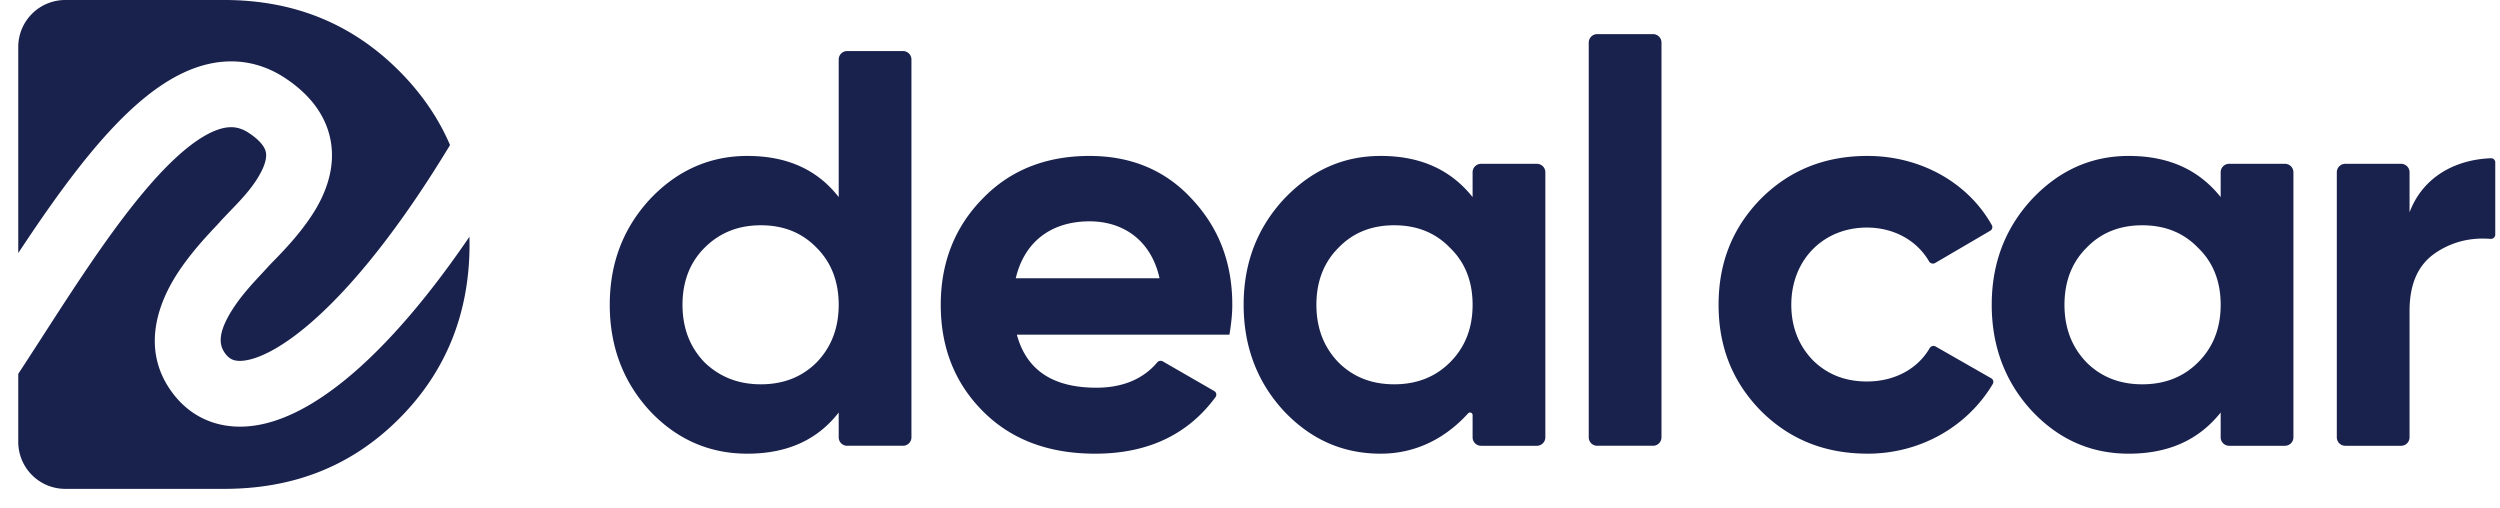
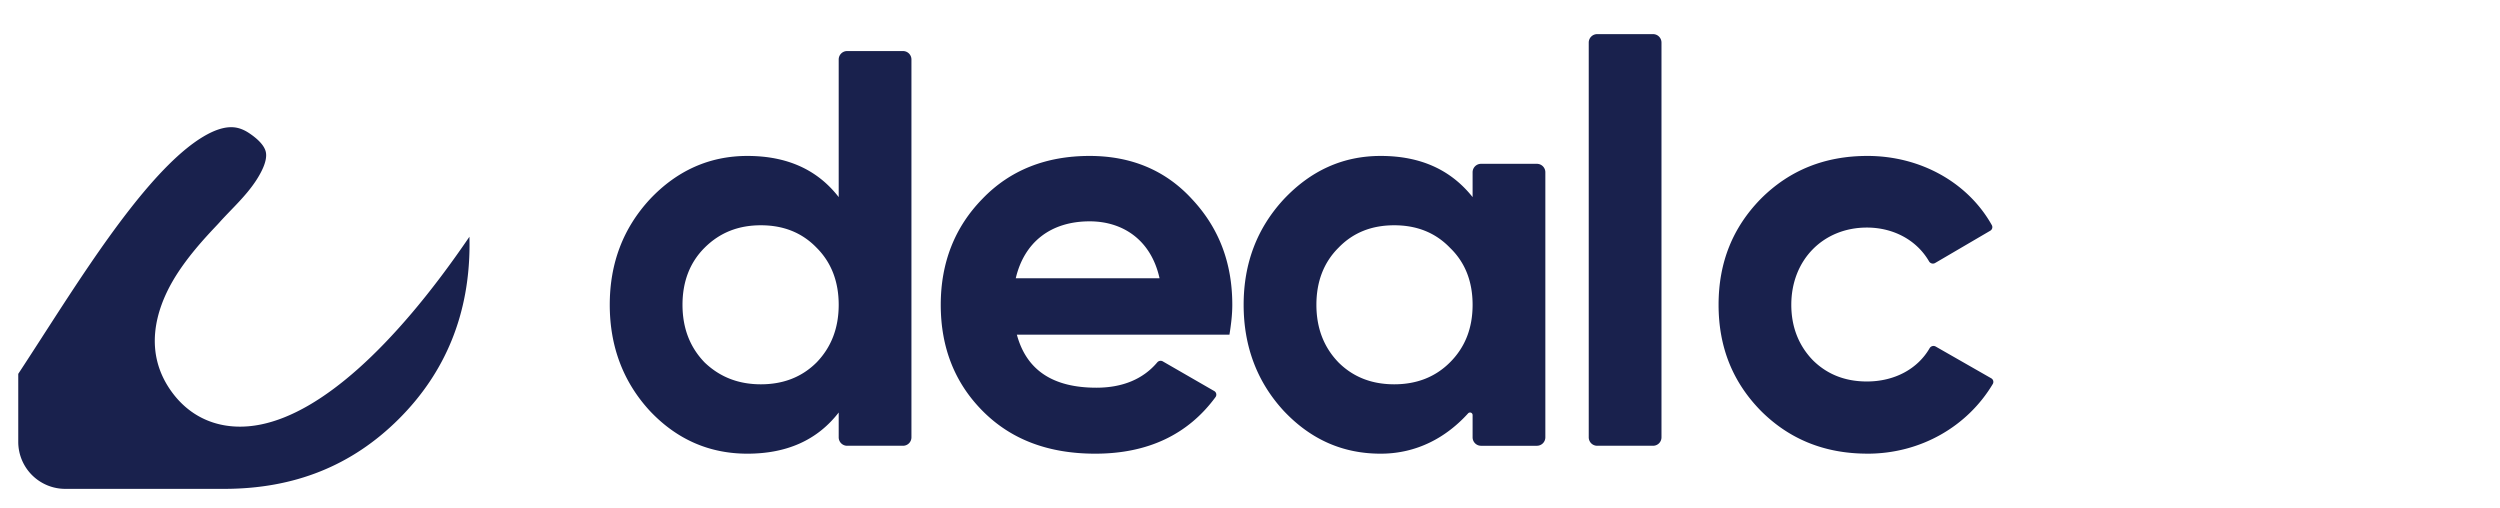
<svg xmlns="http://www.w3.org/2000/svg" width="123" height="25" fill="none">
-   <path fill="#19214D" d="M3.211 0A2.313 2.313 0 0 0 .898 2.313V12.45c.934-1.414 1.915-2.838 2.915-4.122C5.196 6.555 6.728 4.9 8.358 3.933c.831-.494 1.76-.853 2.76-.906 1.026-.055 2.022.22 2.936.83 1.181.787 1.955 1.787 2.199 2.984.236 1.158-.084 2.218-.494 3.035-.638 1.271-1.8 2.456-2.323 2.99a8.598 8.598 0 0 0-.226.236c-.11.123-.233.255-.364.396-.493.53-1.1 1.183-1.55 1.959-.562.973-.528 1.525-.206 1.948.207.271.47.434 1.094.308.742-.15 1.852-.715 3.274-1.98 1.95-1.732 4.244-4.56 6.684-8.598-.58-1.346-1.423-2.568-2.523-3.665C17.31 1.168 14.47 0 11.023 0H3.21z" />
  <path fill="#19214D" d="M23.096 11.648c-1.918 2.818-3.772 4.981-5.487 6.506-1.615 1.435-3.237 2.421-4.785 2.733-1.666.336-3.25-.13-4.31-1.52-1.527-2.005-.81-4.165-.02-5.532.66-1.141 1.616-2.158 2.086-2.659.09-.094.16-.17.21-.225.167-.189.352-.38.542-.578.553-.572 1.155-1.196 1.533-1.95.226-.45.254-.746.215-.936-.03-.151-.154-.49-.822-.936-.358-.239-.668-.307-.969-.291-.329.017-.75.143-1.278.457-1.09.647-2.318 1.9-3.644 3.602-1.304 1.673-2.597 3.637-3.852 5.58l-.434.671v.002c-.399.617-.794 1.23-1.183 1.822v3.346a2.313 2.313 0 0 0 2.313 2.312h7.812c3.446 0 6.287-1.133 8.596-3.436 2.31-2.302 3.482-5.188 3.482-8.59 0-.127-.002-.253-.005-.378zm18.168-1.951v-6.77c0-.23.186-.415.415-.415h2.749c.229 0 .415.185.415.415v18.59c0 .23-.186.415-.415.415h-2.749a.415.415 0 0 1-.415-.415v-1.222c-1.054 1.36-2.552 2.026-4.495 2.026-1.858 0-3.468-.694-4.8-2.109C30.667 18.797 30 17.05 30 14.996c0-2.053.666-3.773 1.97-5.188 1.331-1.415 2.94-2.136 4.8-2.136 1.942 0 3.44.666 4.494 2.025zm-6.603 8.13c.75.72 1.665 1.081 2.774 1.081 1.11 0 2.026-.36 2.747-1.082.721-.749 1.082-1.692 1.082-2.83 0-1.137-.36-2.08-1.082-2.802-.721-.749-1.637-1.11-2.747-1.11-1.11 0-2.025.361-2.774 1.11-.721.721-1.082 1.665-1.082 2.802 0 1.138.36 2.081 1.082 2.83zm25.829-1.36H50.03c.472 1.748 1.776 2.608 3.912 2.608 1.287 0 2.3-.423 2.993-1.244a.217.217 0 0 1 .273-.052l2.532 1.46a.204.204 0 0 1 .064.297c-1.357 1.848-3.338 2.785-5.917 2.785-2.303 0-4.134-.694-5.521-2.081-1.387-1.387-2.081-3.135-2.081-5.244 0-2.08.694-3.828 2.053-5.216 1.36-1.415 3.135-2.108 5.271-2.108 2.026 0 3.718.693 5.022 2.108 1.332 1.415 1.998 3.136 1.998 5.216 0 .472-.056.944-.14 1.47zm-10.515-2.775h7.075c-.416-1.886-1.804-2.802-3.44-2.802-1.915 0-3.219 1.027-3.635 2.802zm22.477-3.995V8.476c0-.23.186-.416.415-.416h2.748c.23 0 .416.186.416.416v13.04c0 .23-.186.416-.416.416h-2.748a.415.415 0 0 1-.415-.415v-1.095a.126.126 0 0 0-.127-.127.128.128 0 0 0-.094.042c-1.06 1.169-2.504 1.984-4.302 1.984-1.858 0-3.44-.694-4.772-2.109-1.303-1.415-1.97-3.163-1.97-5.216 0-2.053.666-3.773 1.97-5.188 1.332-1.415 2.914-2.136 4.772-2.136 1.942 0 3.44.666 4.523 2.025zm-6.603 8.13c.721.72 1.636 1.081 2.746 1.081s2.026-.36 2.747-1.082c.749-.749 1.11-1.692 1.11-2.83 0-1.137-.361-2.08-1.11-2.802-.721-.749-1.637-1.11-2.747-1.11-1.11 0-2.025.361-2.746 1.11-.722.721-1.082 1.665-1.082 2.802 0 1.138.36 2.081 1.082 2.83zm15.896 3.69c0 .23-.186.415-.415.415h-2.748a.415.415 0 0 1-.416-.415V2.095c0-.23.186-.416.416-.416h2.748c.23 0 .415.186.415.416v19.422zm10.133.803c-2.081 0-3.829-.693-5.244-2.108-1.387-1.415-2.08-3.135-2.08-5.216 0-2.08.693-3.8 2.08-5.216 1.415-1.415 3.163-2.108 5.244-2.108 2.619 0 4.95 1.314 6.12 3.405a.203.203 0 0 1-.076.274l-2.716 1.59a.22.22 0 0 1-.299-.085c-.591-1.022-1.726-1.66-3.057-1.66-2.136 0-3.718 1.58-3.718 3.8 0 1.082.36 1.998 1.054 2.72.694.693 1.582 1.053 2.664 1.053 1.358 0 2.495-.614 3.086-1.635a.22.22 0 0 1 .297-.086l2.736 1.564a.203.203 0 0 1 .076.28c-1.247 2.09-3.55 3.429-6.167 3.429z" />
-   <path fill="#19214D" d="M109.257 9.697V8.476c0-.23.186-.416.415-.416h2.748c.23 0 .416.186.416.416v13.04c0 .23-.186.416-.416.416h-2.748a.415.415 0 0 1-.415-.415v-1.222c-1.082 1.36-2.58 2.026-4.522 2.026-1.859 0-3.441-.694-4.772-2.109-1.304-1.415-1.97-3.163-1.97-5.216 0-2.053.666-3.773 1.97-5.188 1.331-1.415 2.913-2.136 4.772-2.136 1.942 0 3.44.666 4.522 2.025zm-6.603 8.13c.721.72 1.637 1.081 2.746 1.081 1.11 0 2.026-.36 2.747-1.082.749-.749 1.11-1.692 1.11-2.83 0-1.137-.361-2.08-1.11-2.802-.721-.749-1.637-1.11-2.747-1.11-1.109 0-2.025.361-2.746 1.11-.722.721-1.082 1.665-1.082 2.802 0 1.138.36 2.081 1.082 2.83zm15.481-9.767c.229 0 .415.186.415.416v1.97c.642-1.71 2.209-2.596 4.01-2.66a.202.202 0 0 1 .207.205v3.55c0 .126-.11.223-.234.212-.992-.08-1.909.15-2.706.69-.86.583-1.277 1.527-1.277 2.858v6.216c0 .23-.186.415-.415.415h-2.748a.415.415 0 0 1-.416-.415V8.476c0-.23.186-.416.416-.416h2.748z" />
</svg>